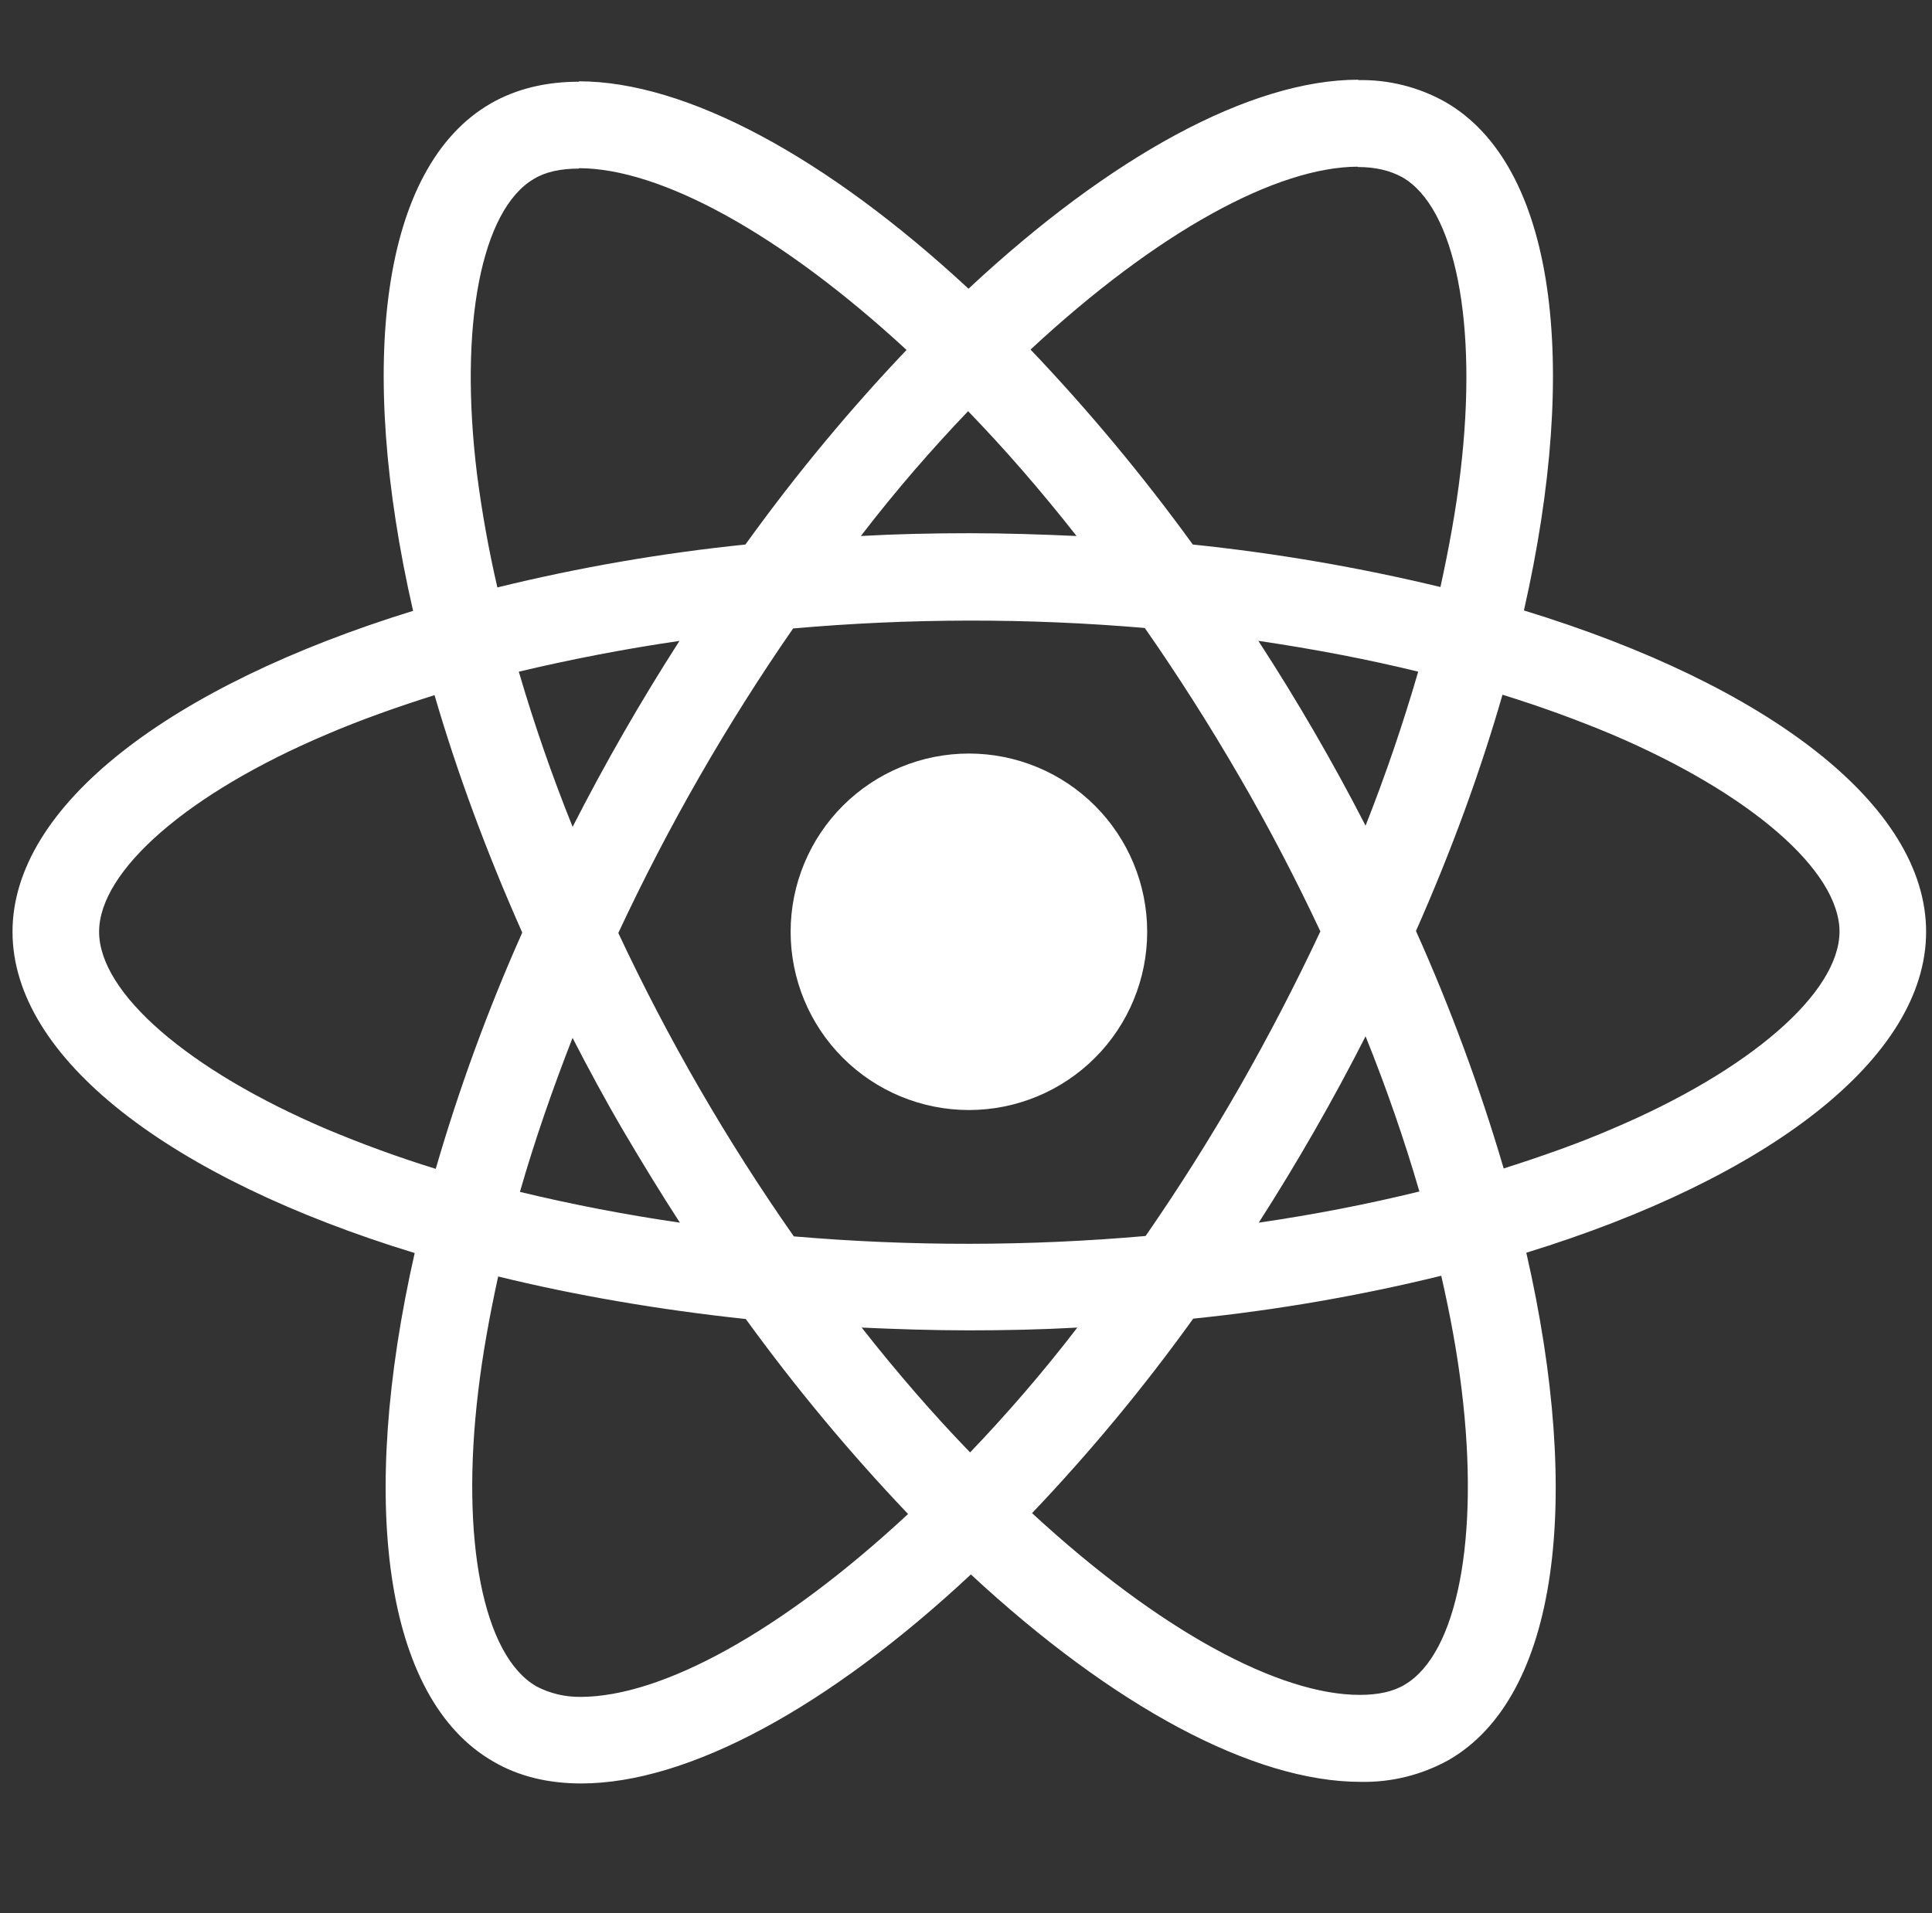
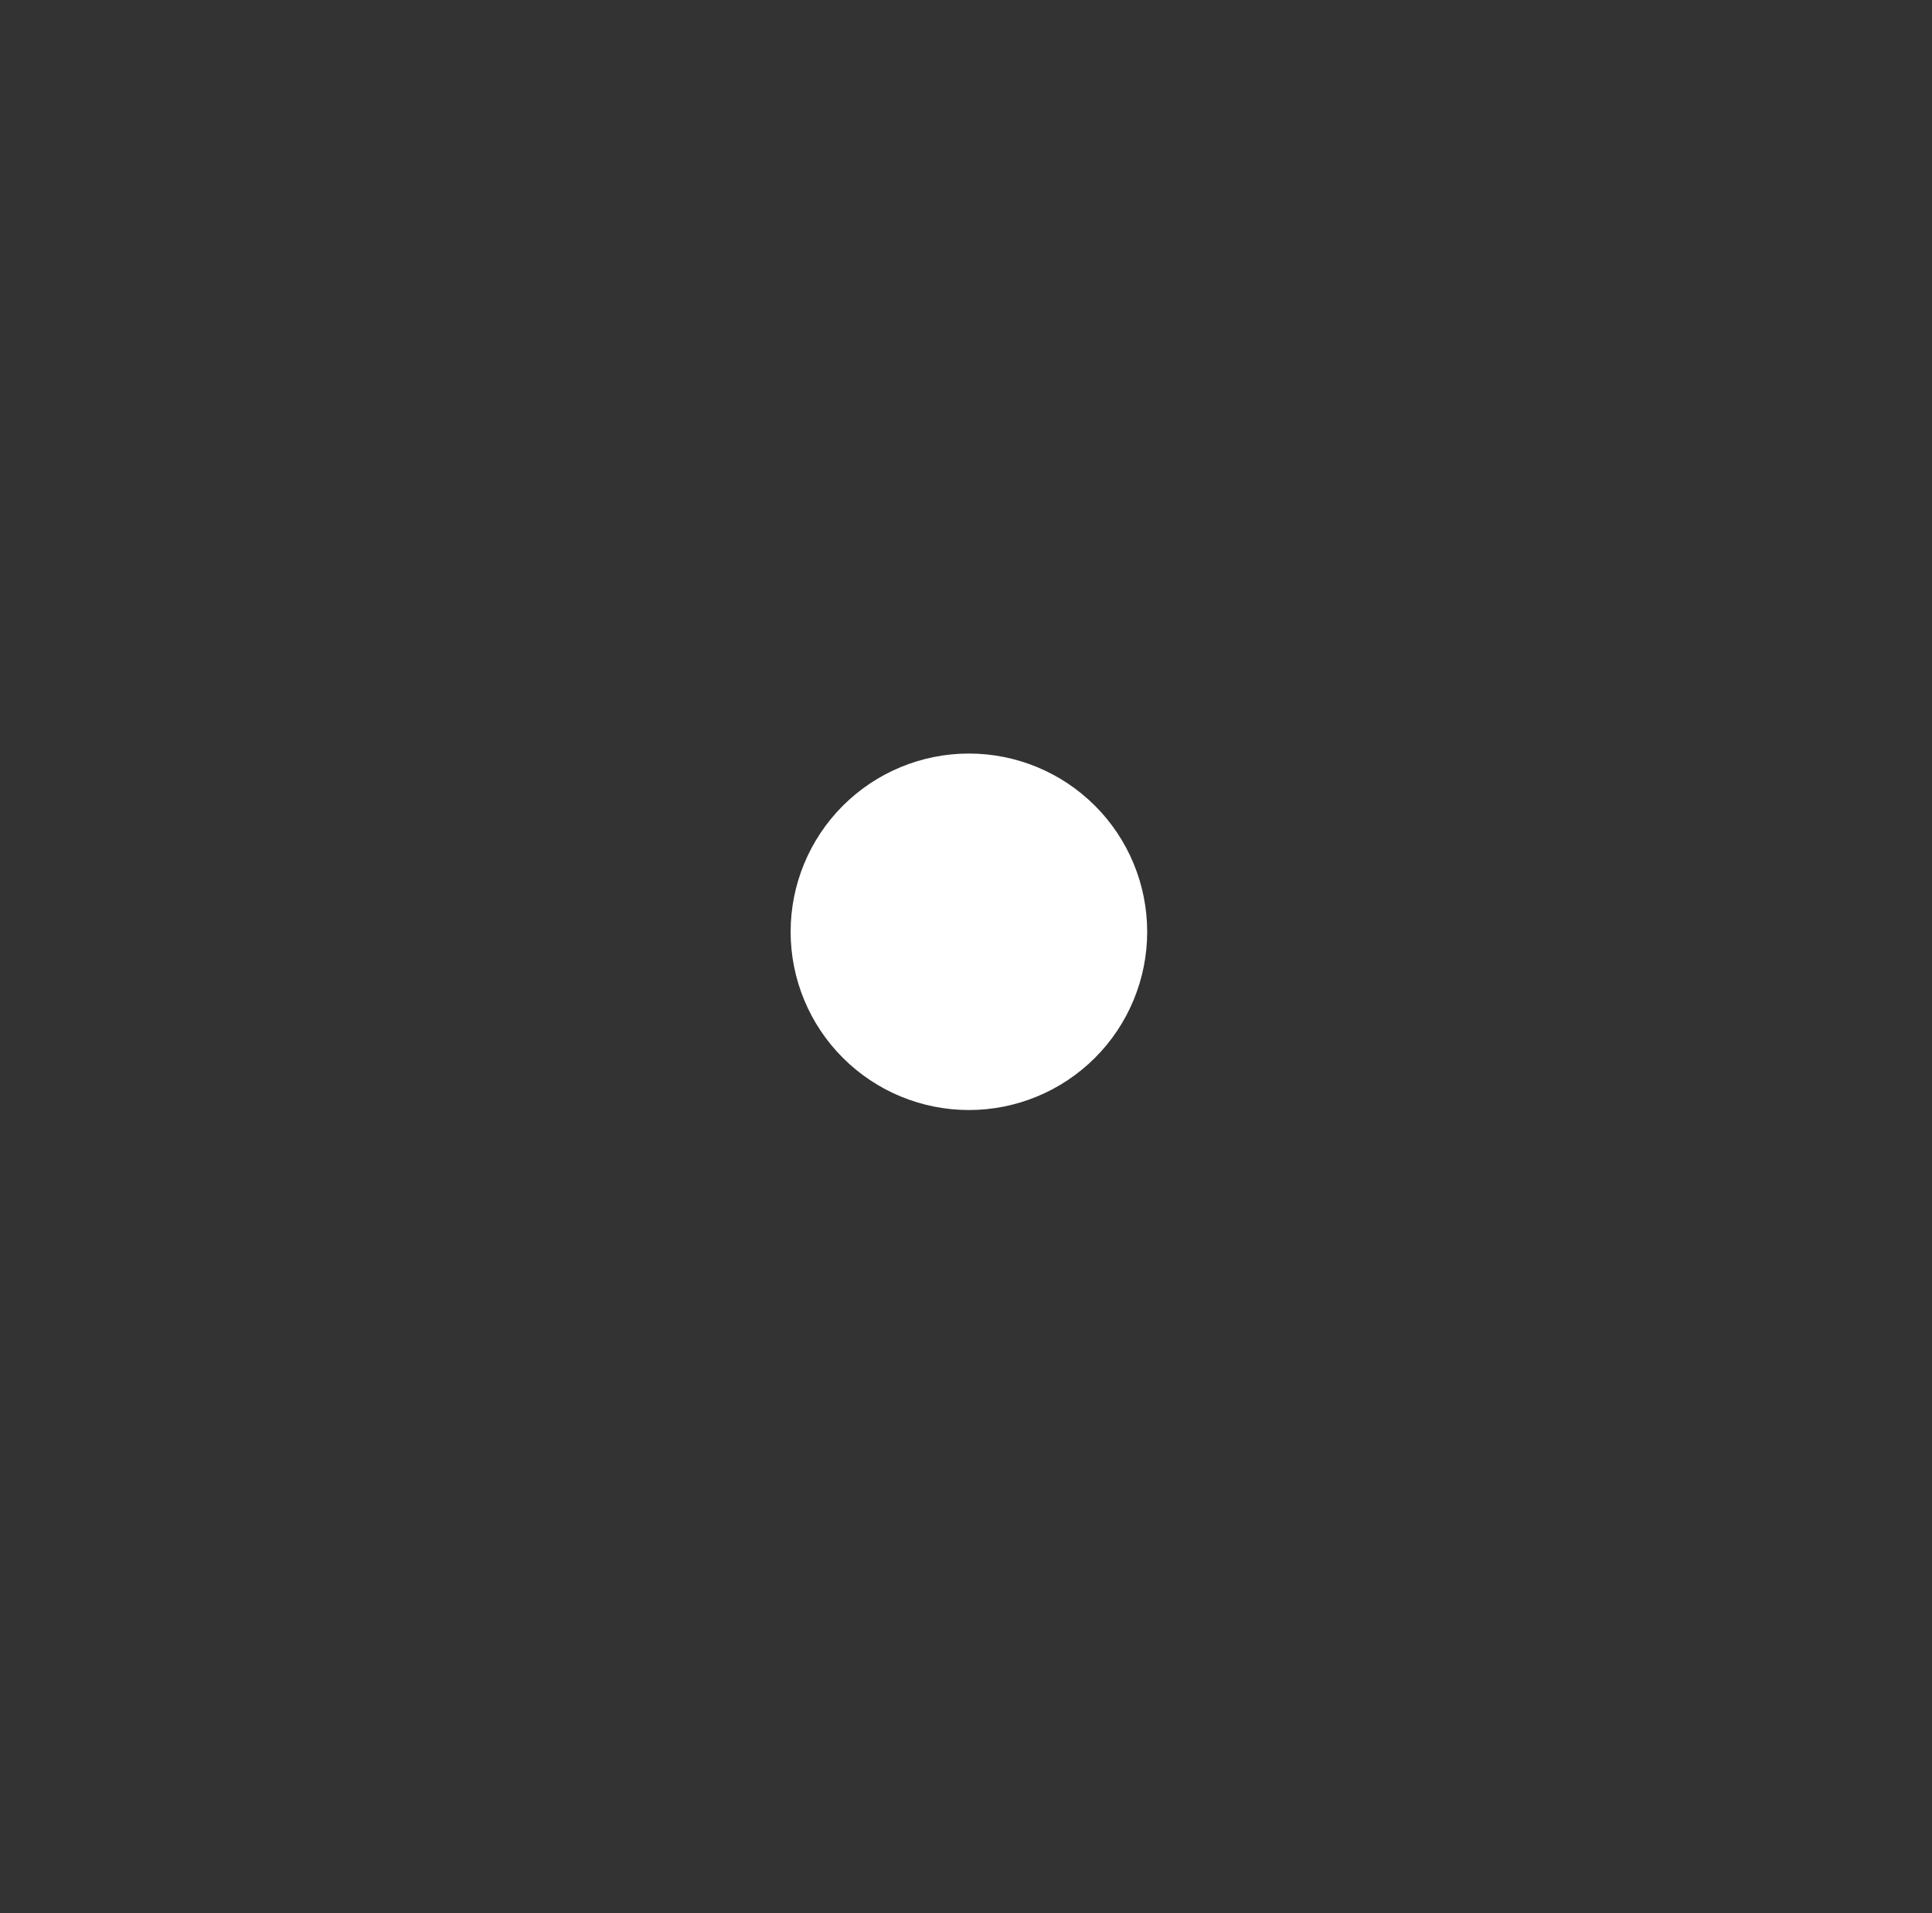
<svg xmlns="http://www.w3.org/2000/svg" width="105" height="104" viewBox="0 0 105 104" fill="none">
  <rect x="0" y="0" width="105" height="104" fill="#333333" stroke="none" />
  <g clip-path="url(#clip0_722_183)">
-     <path d="M104.68 50.653C104.68 43.763 96.052 37.232 82.822 33.185C85.877 19.704 84.521 8.975 78.541 5.538C77.092 4.727 75.452 4.318 73.792 4.355V9.079C74.767 9.079 75.551 9.274 76.21 9.633C79.091 11.289 80.344 17.581 79.369 25.68C79.135 27.673 78.753 29.77 78.285 31.911C73.855 30.843 69.359 30.072 64.826 29.601C62.126 25.876 59.18 22.335 56.008 19.002C62.919 12.58 69.406 9.061 73.818 9.061V4.333C67.985 4.333 60.354 8.489 52.636 15.695C44.923 8.537 37.288 4.42 31.459 4.42V9.143C35.849 9.143 42.358 12.645 49.269 19.023C46.301 22.143 43.333 25.68 40.512 29.601C35.97 30.066 31.465 30.845 27.031 31.933C26.562 29.904 26.193 27.853 25.926 25.788C24.929 17.684 26.16 11.393 29.024 9.72C29.657 9.338 30.484 9.165 31.459 9.165V4.442C29.683 4.442 28.066 4.823 26.671 5.625C20.713 9.061 19.378 19.765 22.45 33.206C9.264 37.28 0.68 43.784 0.68 50.653C0.68 57.542 9.307 64.073 22.537 68.116C19.482 81.601 20.838 92.331 26.818 95.763C28.196 96.569 29.808 96.95 31.585 96.95C37.418 96.95 45.049 92.794 52.766 85.588C60.48 92.751 68.111 96.863 73.943 96.863C75.617 96.898 77.269 96.489 78.732 95.676C84.69 92.244 86.025 81.54 82.952 68.099C96.095 64.051 104.68 57.521 104.68 50.653ZM77.076 36.513C76.253 39.346 75.299 42.14 74.216 44.885C72.445 41.439 70.499 38.085 68.388 34.836C71.4 35.282 74.303 35.833 77.081 36.513H77.076ZM67.37 59.09C65.782 61.861 64.078 64.563 62.261 67.189C55.9 67.749 49.504 67.756 43.142 67.21C39.493 61.998 36.302 56.48 33.604 50.718C36.298 44.942 39.475 39.404 43.103 34.164C49.462 33.602 55.857 33.594 62.217 34.138C63.977 36.66 65.697 39.355 67.348 42.198C68.96 44.971 70.425 47.788 71.759 50.631C70.41 53.508 68.945 56.33 67.37 59.09ZM74.216 56.334C75.36 59.172 76.34 62.014 77.141 64.77C74.368 65.451 71.439 66.023 68.41 66.465C70.512 63.186 72.45 59.805 74.216 56.334ZM52.723 78.954C50.751 76.917 48.78 74.65 46.83 72.168C48.736 72.254 50.686 72.319 52.658 72.319C54.651 72.319 56.623 72.276 58.551 72.168C56.645 74.65 54.673 76.917 52.723 78.954ZM36.95 66.465C34.028 66.041 31.127 65.483 28.257 64.792C29.041 62.058 30.016 59.237 31.117 56.42C31.988 58.11 32.902 59.809 33.899 61.508C34.896 63.202 35.91 64.857 36.95 66.465ZM52.615 22.352C54.586 24.388 56.558 26.654 58.508 29.137C56.601 29.051 54.651 28.986 52.68 28.986C50.686 28.986 48.715 29.029 46.786 29.137C48.693 26.654 50.665 24.388 52.615 22.352ZM36.928 34.84C34.826 38.111 32.888 41.486 31.121 44.95C30.009 42.187 29.032 39.371 28.196 36.513C30.97 35.854 33.899 35.282 36.928 34.84ZM17.744 61.377C10.239 58.179 5.386 53.98 5.386 50.653C5.386 47.325 10.239 43.104 17.744 39.928C19.564 39.143 21.558 38.441 23.616 37.787C24.825 41.938 26.415 46.263 28.383 50.696C26.525 54.865 24.954 59.157 23.681 63.54C21.668 62.916 19.687 62.195 17.744 61.377ZM29.15 91.668C26.268 90.021 25.016 83.72 25.991 75.626C26.225 73.632 26.606 71.531 27.074 69.39C31.225 70.408 35.762 71.192 40.533 71.704C43.234 75.429 46.18 78.97 49.352 82.303C42.44 88.725 35.953 92.244 31.542 92.244C30.709 92.253 29.888 92.056 29.15 91.672V91.668ZM79.434 75.517C80.43 83.616 79.2 89.912 76.335 91.585C75.703 91.966 74.875 92.135 73.9 92.135C69.51 92.135 63.002 88.638 56.09 82.255C59.249 78.936 62.175 75.404 64.848 71.682C69.39 71.217 73.894 70.438 78.329 69.351C78.818 71.492 79.195 73.546 79.434 75.517ZM87.593 61.377C85.773 62.162 83.78 62.864 81.722 63.518C80.426 59.112 78.833 54.8 76.955 50.609C78.905 46.202 80.469 41.899 81.657 37.765C83.676 38.391 85.665 39.112 87.615 39.928C95.12 43.126 99.974 47.325 99.974 50.653C99.952 53.98 95.099 58.201 87.593 61.377Z" fill="white" />
    <path d="M52.658 60.342C55.228 60.342 57.692 59.321 59.51 57.504C61.327 55.687 62.347 53.222 62.347 50.653C62.347 48.083 61.327 45.618 59.51 43.801C57.692 41.984 55.228 40.963 52.658 40.963C50.088 40.963 47.624 41.984 45.807 43.801C43.99 45.618 42.969 48.083 42.969 50.653C42.969 53.222 43.99 55.687 45.807 57.504C47.624 59.321 50.088 60.342 52.658 60.342Z" fill="white" />
  </g>
  <defs>
    <clipPath id="clip0_722_183">
      <rect width="104" height="104" fill="white" transform="translate(0.68)" />
    </clipPath>
  </defs>
</svg>